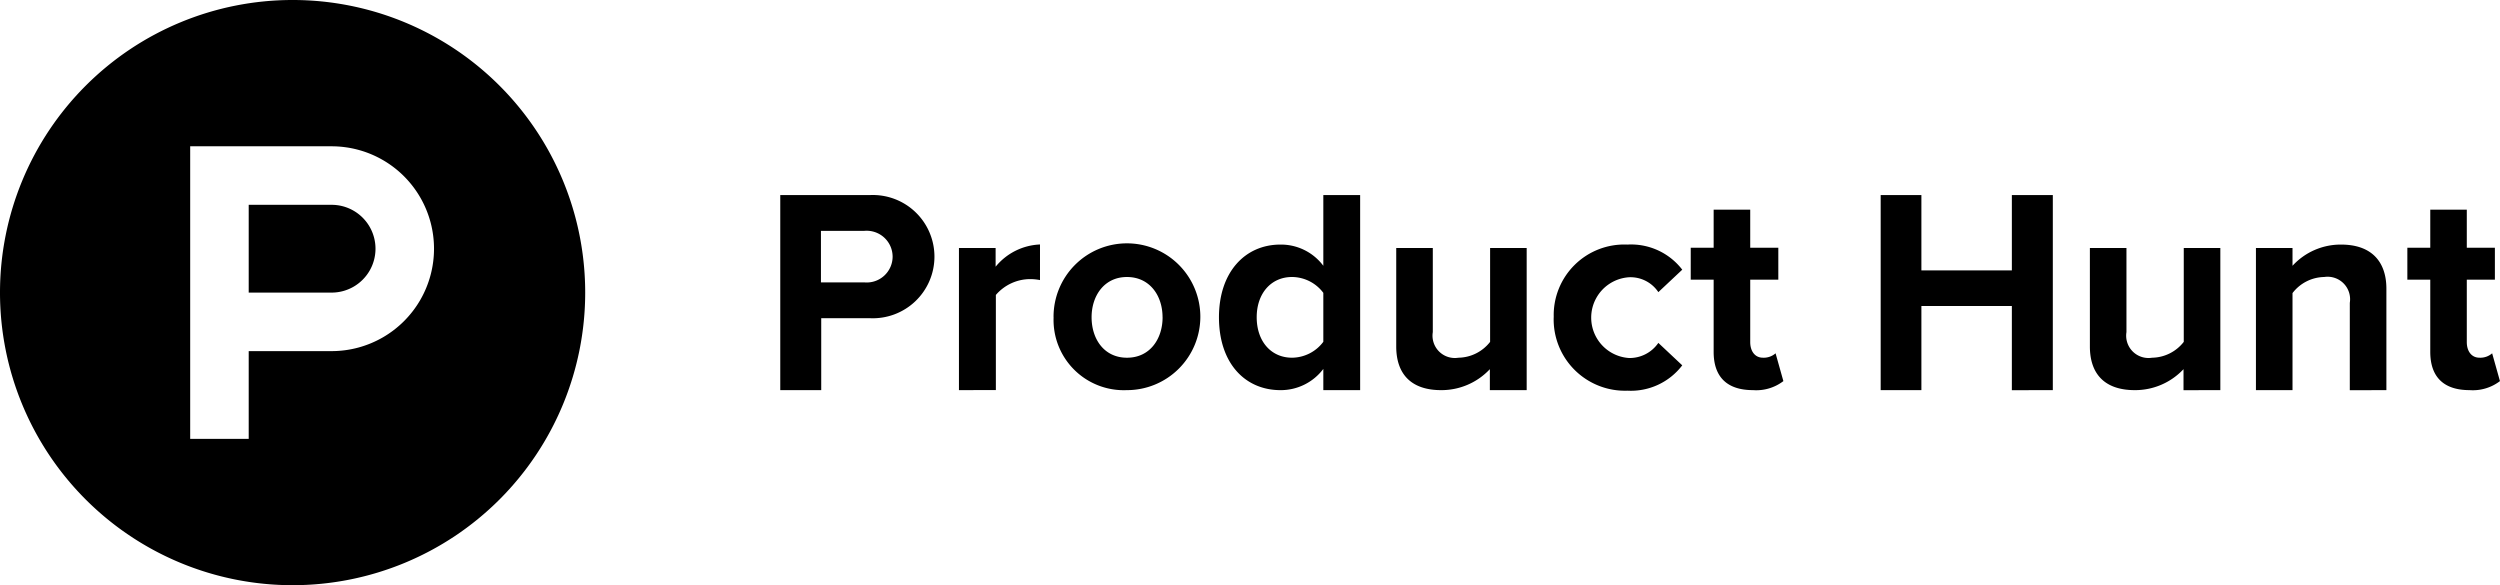
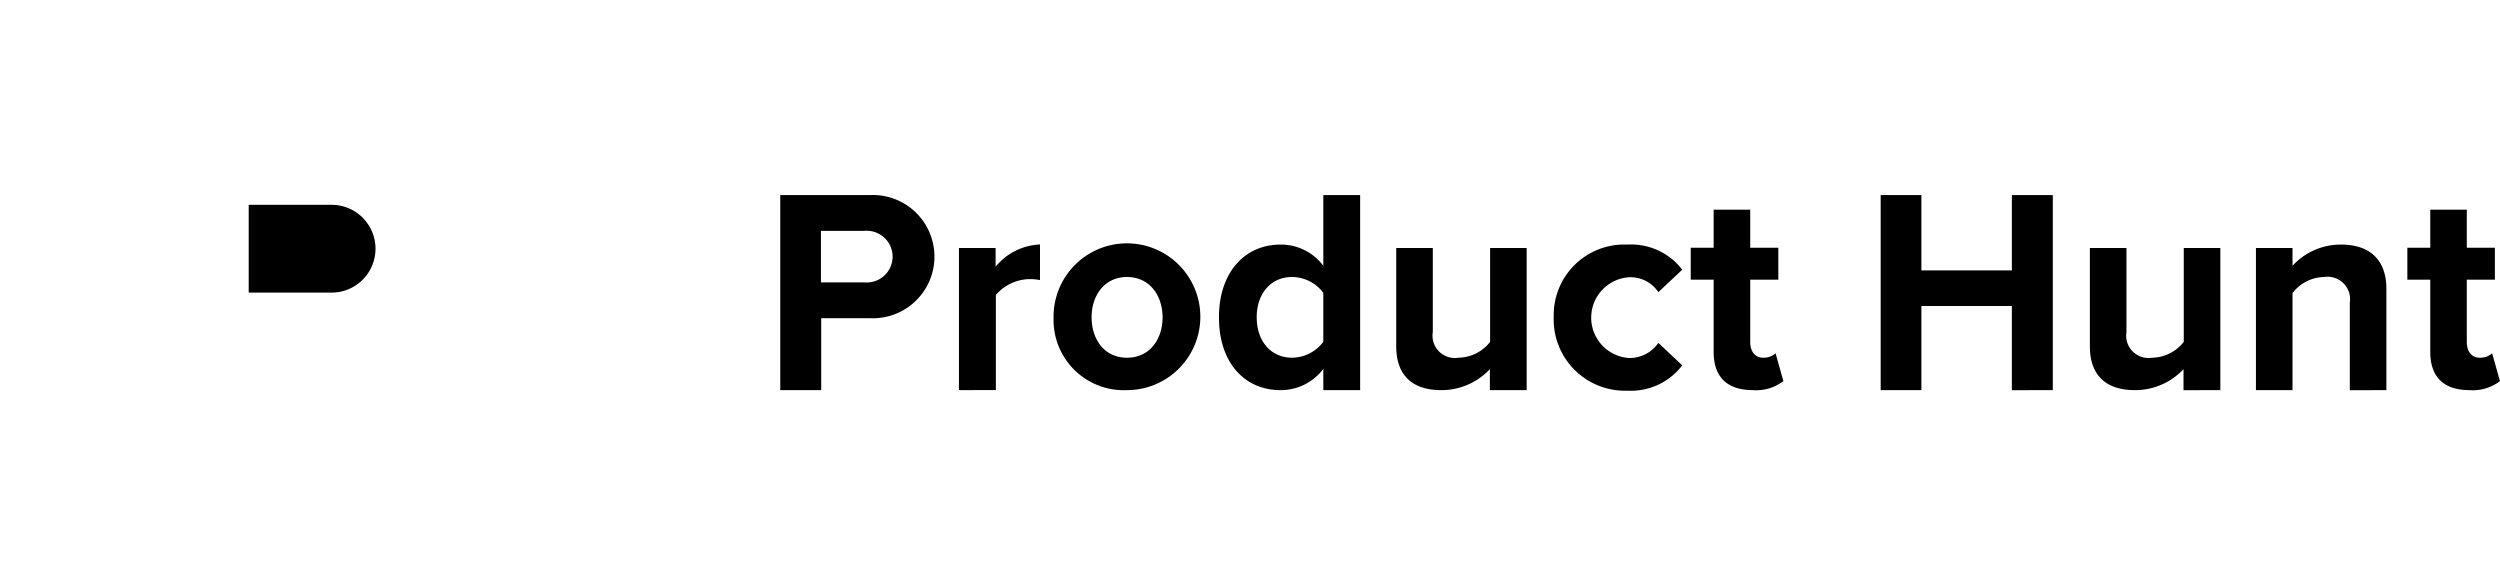
<svg xmlns="http://www.w3.org/2000/svg" id="product-hunt" width="213.604" height="50" viewBox="0 0 213.604 50">
  <path id="Path_192" data-name="Path 192" d="M109.083,84H102v7.5h7.083a3.75,3.75,0,1,0,0-7.5Z" transform="translate(-80.75 -66.5)" />
-   <path id="Path_193" data-name="Path 193" d="M25,0A25,25,0,1,0,50,25,24.993,24.993,0,0,0,25,0Zm3.333,30H21.25v7.5h-5v-25H28.333a8.75,8.75,0,0,1,0,17.5Z" />
  <g id="Group_32" data-name="Group 32" transform="translate(66.667 16.667)">
    <path id="Path_194" data-name="Path 194" d="M320,96.667V80h7.667a5.266,5.266,0,1,1,0,10.521H323.5v6.146Zm9.6-11.4a2.22,2.22,0,0,0-2.437-2.208h-3.687v4.4h3.688A2.216,2.216,0,0,0,329.6,85.271Zm5.667,11.4V84.521H338.4v1.6a5.172,5.172,0,0,1,3.792-1.9v3.042a4.54,4.54,0,0,0-.854-.083,3.886,3.886,0,0,0-2.917,1.354v8.125Zm8.083-6.229a6.271,6.271,0,1,1,6.25,6.229A6,6,0,0,1,343.354,90.438Zm9.313,0c0-1.833-1.083-3.437-3.042-3.437-1.937,0-3.021,1.6-3.021,3.438,0,1.875,1.083,3.458,3.021,3.458C351.583,93.9,352.667,92.292,352.667,90.438ZM366.4,96.667V94.854a4.547,4.547,0,0,1-3.667,1.813c-2.979,0-5.25-2.25-5.25-6.229,0-3.854,2.229-6.208,5.25-6.208a4.516,4.516,0,0,1,3.667,1.813V80h3.146V96.667Zm0-4.125V88.354A3.372,3.372,0,0,0,363.729,87c-1.792,0-3.021,1.4-3.021,3.438,0,2.063,1.229,3.458,3.021,3.458a3.372,3.372,0,0,0,2.667-1.354Zm14.229,4.125V94.875a5.662,5.662,0,0,1-4.167,1.792c-2.6,0-3.833-1.417-3.833-3.729V84.521h3.125v7.188a1.907,1.907,0,0,0,2.188,2.188,3.5,3.5,0,0,0,2.708-1.354V84.521h3.125V96.667Zm5.458-6.229a6.03,6.03,0,0,1,6.292-6.208,5.509,5.509,0,0,1,4.688,2.146l-2.042,1.917a2.86,2.86,0,0,0-2.5-1.271,3.457,3.457,0,0,0,0,6.9,2.976,2.976,0,0,0,2.5-1.292l2.042,1.917a5.517,5.517,0,0,1-4.687,2.167A6.092,6.092,0,0,1,386.083,90.438ZM399.75,93.4V87.229h-1.958V84.5h1.958V81.25h3.125V84.5h2.4v2.729h-2.4v5.333c0,.771.4,1.333,1.083,1.333a1.528,1.528,0,0,0,1.083-.375l.667,2.375a3.816,3.816,0,0,1-2.6.771C400.9,96.667,399.75,95.542,399.75,93.4Zm25.479,3.271V89.479H417.5v7.188h-3.479V80H417.5v6.438h7.729V80h3.5V96.667Zm14.667,0V94.875a5.662,5.662,0,0,1-4.167,1.792c-2.6,0-3.833-1.417-3.833-3.729V84.521h3.125v7.188a1.907,1.907,0,0,0,2.188,2.188,3.5,3.5,0,0,0,2.708-1.354V84.521h3.125V96.667Zm14.208,0V89.208A1.922,1.922,0,0,0,451.917,87a3.484,3.484,0,0,0-2.708,1.375v8.292h-3.125V84.521h3.125v1.521a5.583,5.583,0,0,1,4.146-1.812c2.625,0,3.875,1.479,3.875,3.771v8.667Zm6.875-3.271V87.229h-1.958V84.5h1.958V81.25H464.1V84.5h2.4v2.729h-2.4v5.333c0,.771.4,1.333,1.083,1.333a1.528,1.528,0,0,0,1.083-.375l.667,2.375a3.816,3.816,0,0,1-2.6.771c-2.208,0-3.354-1.125-3.354-3.271Z" transform="translate(-320 -80)" />
  </g>
</svg>